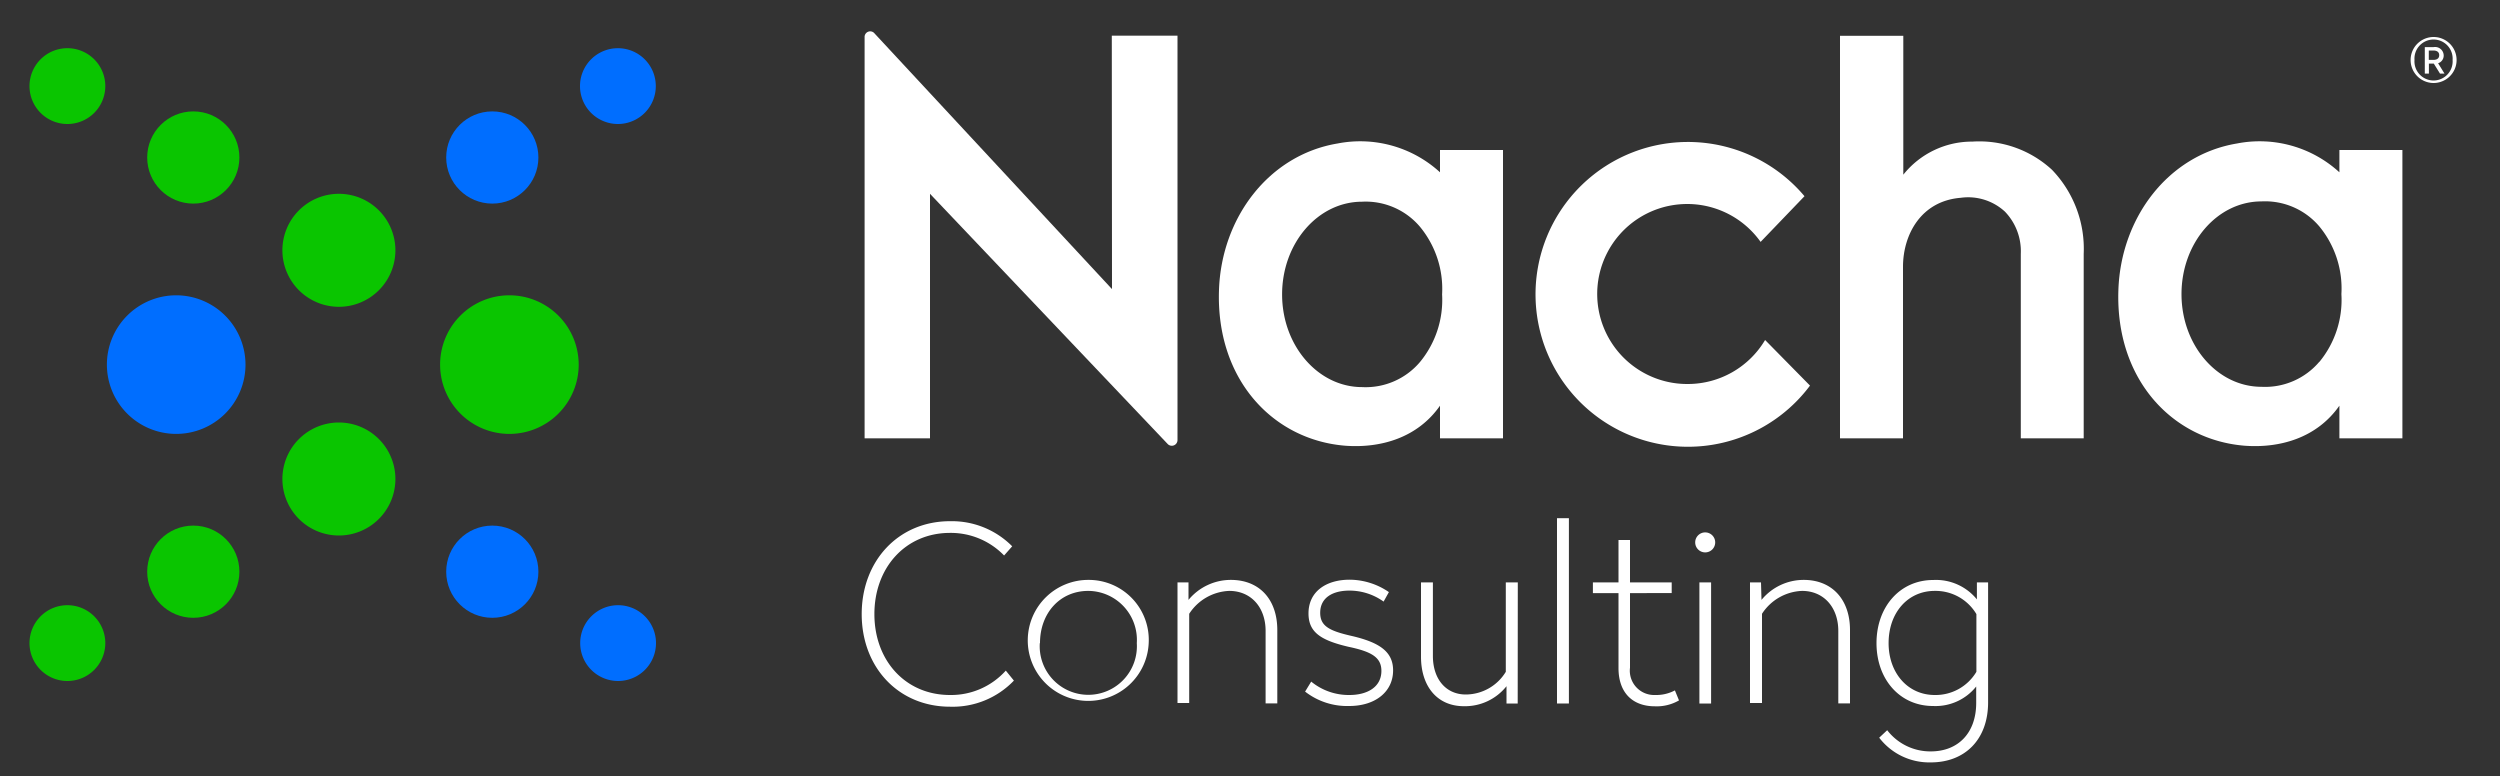
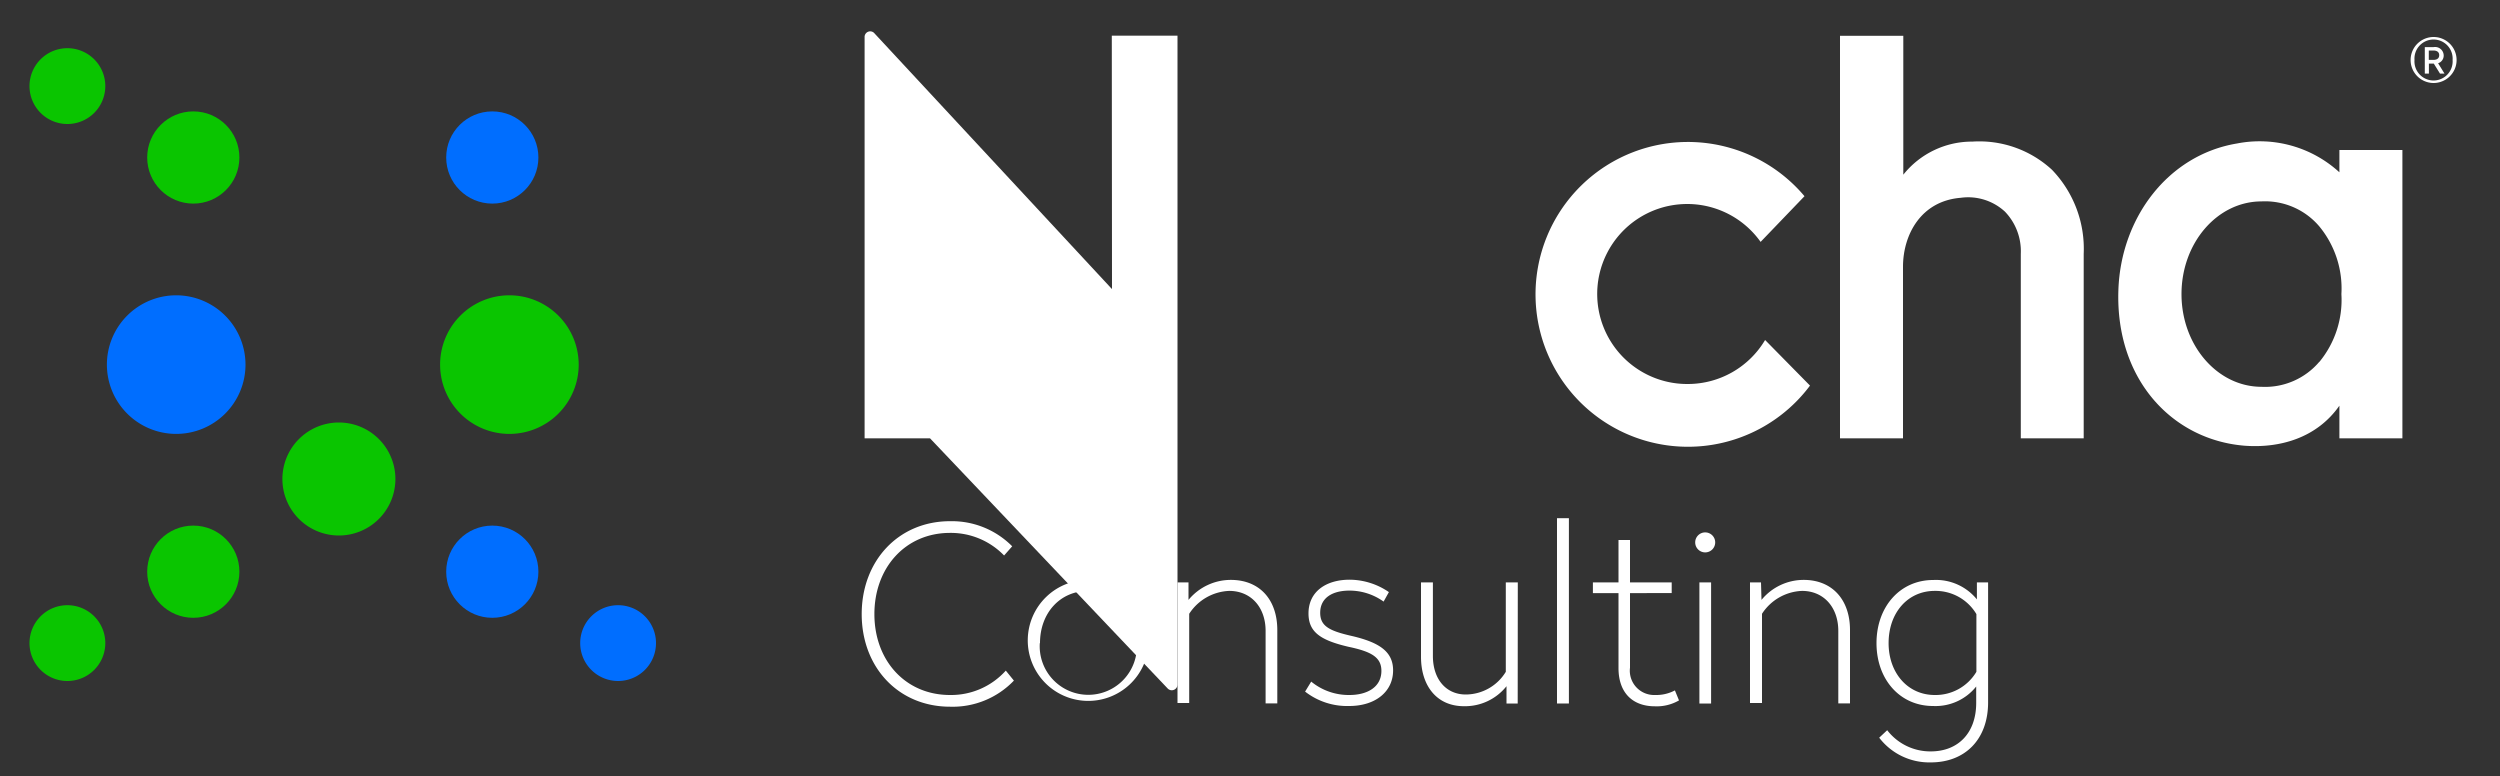
<svg xmlns="http://www.w3.org/2000/svg" id="Layer_1" data-name="Layer 1" viewBox="0 0 250 77.65">
  <rect x="0" y="0" width="250" height="77.65" fill="#333333" stroke="none" />
  <defs>
    <style>.cls-1{fill:#0ac500;}.cls-2{fill:#006eff;}.cls-3{fill:#fff;}</style>
  </defs>
  <path class="cls-1" d="M50.94,29.53a6.93,6.93,0,1,0,6.93,6.93A6.94,6.94,0,0,0,50.94,29.53Z" />
-   <path class="cls-1" d="M33.89,19.38A5.65,5.65,0,1,0,39.54,25,5.65,5.65,0,0,0,33.89,19.38Z" />
  <path class="cls-1" d="M33.89,42.25a5.65,5.65,0,1,0,5.65,5.64A5.65,5.65,0,0,0,33.89,42.25Z" />
  <circle class="cls-1" cx="19.33" cy="15.75" r="4.61" />
  <path class="cls-1" d="M6.74,4.82a3.79,3.79,0,1,0,3.79,3.79A3.79,3.79,0,0,0,6.74,4.82Z" />
  <circle class="cls-1" cx="19.33" cy="57.17" r="4.61" />
  <path class="cls-1" d="M6.74,60.52a3.79,3.79,0,1,0,3.79,3.79A3.79,3.79,0,0,0,6.74,60.52Z" />
  <path class="cls-2" d="M17.62,29.53a6.93,6.93,0,1,0,6.93,6.93A6.94,6.94,0,0,0,17.62,29.53Z" />
  <circle class="cls-2" cx="49.23" cy="15.75" r="4.61" />
-   <path class="cls-2" d="M61.82,12.4A3.79,3.79,0,1,0,58,8.61,3.79,3.79,0,0,0,61.82,12.4Z" />
  <circle class="cls-2" cx="49.23" cy="57.17" r="4.61" />
  <path class="cls-2" d="M61.82,60.52a3.79,3.79,0,1,0,3.78,3.79A3.79,3.79,0,0,0,61.82,60.52Z" />
  <path class="cls-3" d="M101.22,54.63l-.81.92A7.41,7.41,0,0,0,95,53.29c-4.44,0-7.56,3.46-7.56,8.12S90.56,69.5,95,69.5a7.35,7.35,0,0,0,5.58-2.44l.81,1A8.47,8.47,0,0,1,95,70.67c-5.14,0-8.83-3.92-8.83-9.26s3.69-9.29,8.83-9.29A8.5,8.5,0,0,1,101.22,54.63Z" />
  <path class="cls-3" d="M114.87,64.31a6.05,6.05,0,1,1-6-6.32A6,6,0,0,1,114.87,64.31Zm-10.89,0a4.86,4.86,0,1,0,9.7,0,4.9,4.9,0,0,0-4.85-5.22C106,59.09,104,61.31,104,64.31Z" />
  <path class="cls-3" d="M127.73,63v7.34h-1.17V63.09c0-2.34-1.44-4-3.64-4a5,5,0,0,0-4,2.29v8.92h-1.17V58.24h1.1l0,1.75a5.49,5.49,0,0,1,4.25-2C126,58,127.73,60,127.73,63Z" />
  <path class="cls-3" d="M138.89,59.21l-.53.95a5.86,5.86,0,0,0-3.42-1.1c-1.65,0-2.92.69-2.92,2.22,0,1.34.93,1.81,3.17,2.32,2.83.66,4.12,1.61,4.12,3.44,0,2.12-1.76,3.56-4.39,3.56a6.84,6.84,0,0,1-4.41-1.44l.61-1a5.91,5.91,0,0,0,3.82,1.34c1.83,0,3.2-.82,3.2-2.41,0-1.36-1-1.93-3.29-2.41-2.83-.66-4-1.49-4-3.34,0-2.17,1.74-3.37,4.12-3.37A7,7,0,0,1,138.89,59.21Z" />
  <path class="cls-3" d="M151.77,70.35h-1.12l0-1.73a5.3,5.3,0,0,1-4.26,2c-2.68,0-4.29-2-4.29-4.95V58.24h1.19V65.6c0,2.29,1.29,3.85,3.29,3.85a4.7,4.7,0,0,0,4-2.27V58.24h1.2Z" />
  <path class="cls-3" d="M156.89,70.35H155.7V51.82h1.19Z" />
  <path class="cls-3" d="M163,58.24h4.17v1.07H163v7.46a2.43,2.43,0,0,0,2.49,2.73,4,4,0,0,0,2-.46l.41,1a4.43,4.43,0,0,1-2.41.59c-2.17,0-3.64-1.29-3.64-3.83V59.31h-2.56V58.24h2.56V54H163Z" />
  <path class="cls-3" d="M171.52,54.24a1,1,0,0,1-1,1,1,1,0,0,1-1-1,1,1,0,0,1,1-1A1,1,0,0,1,171.52,54.24Zm-.41,16.11h-1.17V58.24h1.17Z" />
  <path class="cls-3" d="M185,63v7.34h-1.17V63.09c0-2.34-1.44-4-3.63-4a5,5,0,0,0-4,2.29v8.92H175V58.24h1.1l.05,1.75a5.45,5.45,0,0,1,4.24-2C183.25,58,185,60,185,63Z" />
  <path class="cls-3" d="M197.69,59.94l0-1.7h1.12v12c0,3.71-2.31,6-5.73,6a6.31,6.31,0,0,1-5.16-2.47l.8-.75a5.44,5.44,0,0,0,4.36,2.12c2.74,0,4.54-1.85,4.54-4.85V68.65a5.2,5.2,0,0,1-4.32,1.95c-3.31,0-5.65-2.66-5.65-6.29S190,58,193.32,58A5.27,5.27,0,0,1,197.69,59.94Zm-8.83,4.37c0,3,1.93,5.19,4.61,5.19a4.75,4.75,0,0,0,4.17-2.32V61.41a4.75,4.75,0,0,0-4.17-2.32C190.79,59.09,188.86,61.26,188.86,64.31Z" />
  <path class="cls-3" d="M197.24,14.16a8.79,8.79,0,0,0-6.91,3.31V3.58H184V43.83h6.3V26.68c0-3.2,1.79-6.58,5.77-6.9a5.42,5.42,0,0,1,4.43,1.39,5.71,5.71,0,0,1,1.58,4.21c0,3.8,0,17.76,0,17.76v.69h6.29V25.38a11.39,11.39,0,0,0-3.17-8.4A10.72,10.72,0,0,0,197.24,14.16Z" />
  <path class="cls-3" d="M168.79,38.4a9,9,0,1,1,7.27-14.21l4.39-4.57A15.24,15.24,0,1,0,181,38.56L176.51,34A9,9,0,0,1,168.79,38.4Z" />
-   <path class="cls-3" d="M144,15v2.23a11.81,11.81,0,0,0-10.25-2.88c-6.91,1.16-11.6,7.46-11.85,14.63-.32,9,5.42,15,12.6,15.59,3.54.27,7.24-.77,9.5-4v3.26h6.3V15ZM142,36.2a7.11,7.11,0,0,1-5.79,2.51c-4.41,0-8-4.15-8-9.27s3.58-9.27,8-9.27A7.11,7.11,0,0,1,142,22.68a9.76,9.76,0,0,1,2.21,6.76A9.76,9.76,0,0,1,142,36.2Z" />
  <path class="cls-3" d="M233.94,15v2.23a11.81,11.81,0,0,0-10.25-2.88c-6.92,1.16-11.6,7.46-11.85,14.63-.32,9,5.42,15,12.6,15.59,3.54.27,7.24-.77,9.5-4v3.26h6.3V15Zm-2,21.17a7.11,7.11,0,0,1-5.79,2.51c-4.41,0-8-4.15-8-9.27s3.58-9.27,8-9.27a7.11,7.11,0,0,1,5.79,2.51,9.75,9.75,0,0,1,2.2,6.76A9.75,9.75,0,0,1,231.93,36.2Z" />
-   <path class="cls-3" d="M111.2,28.91,87.46,3.35a.56.56,0,0,0-1,.38v40.1H93V19.38l23.75,25a.57.57,0,0,0,1-.38V3.57h-6.57Z" />
+   <path class="cls-3" d="M111.2,28.91,87.46,3.35a.56.56,0,0,0-1,.38v40.1H93l23.75,25a.57.57,0,0,0,1-.38V3.57h-6.57Z" />
  <path class="cls-3" d="M245.66,6a2.3,2.3,0,1,1-4.6,0,2.3,2.3,0,1,1,4.6,0Zm-.4,0a1.91,1.91,0,1,0-3.81,0,1.91,1.91,0,1,0,3.81,0Zm-1.47.29.66,1.07H244l-.62-1h-.49v1h-.41V4.71h.89a.86.86,0,0,1,1,.84A.8.8,0,0,1,243.79,6.33Zm-.91-.3h.45c.36,0,.59-.15.59-.47s-.23-.47-.59-.47h-.45Z" />
</svg>